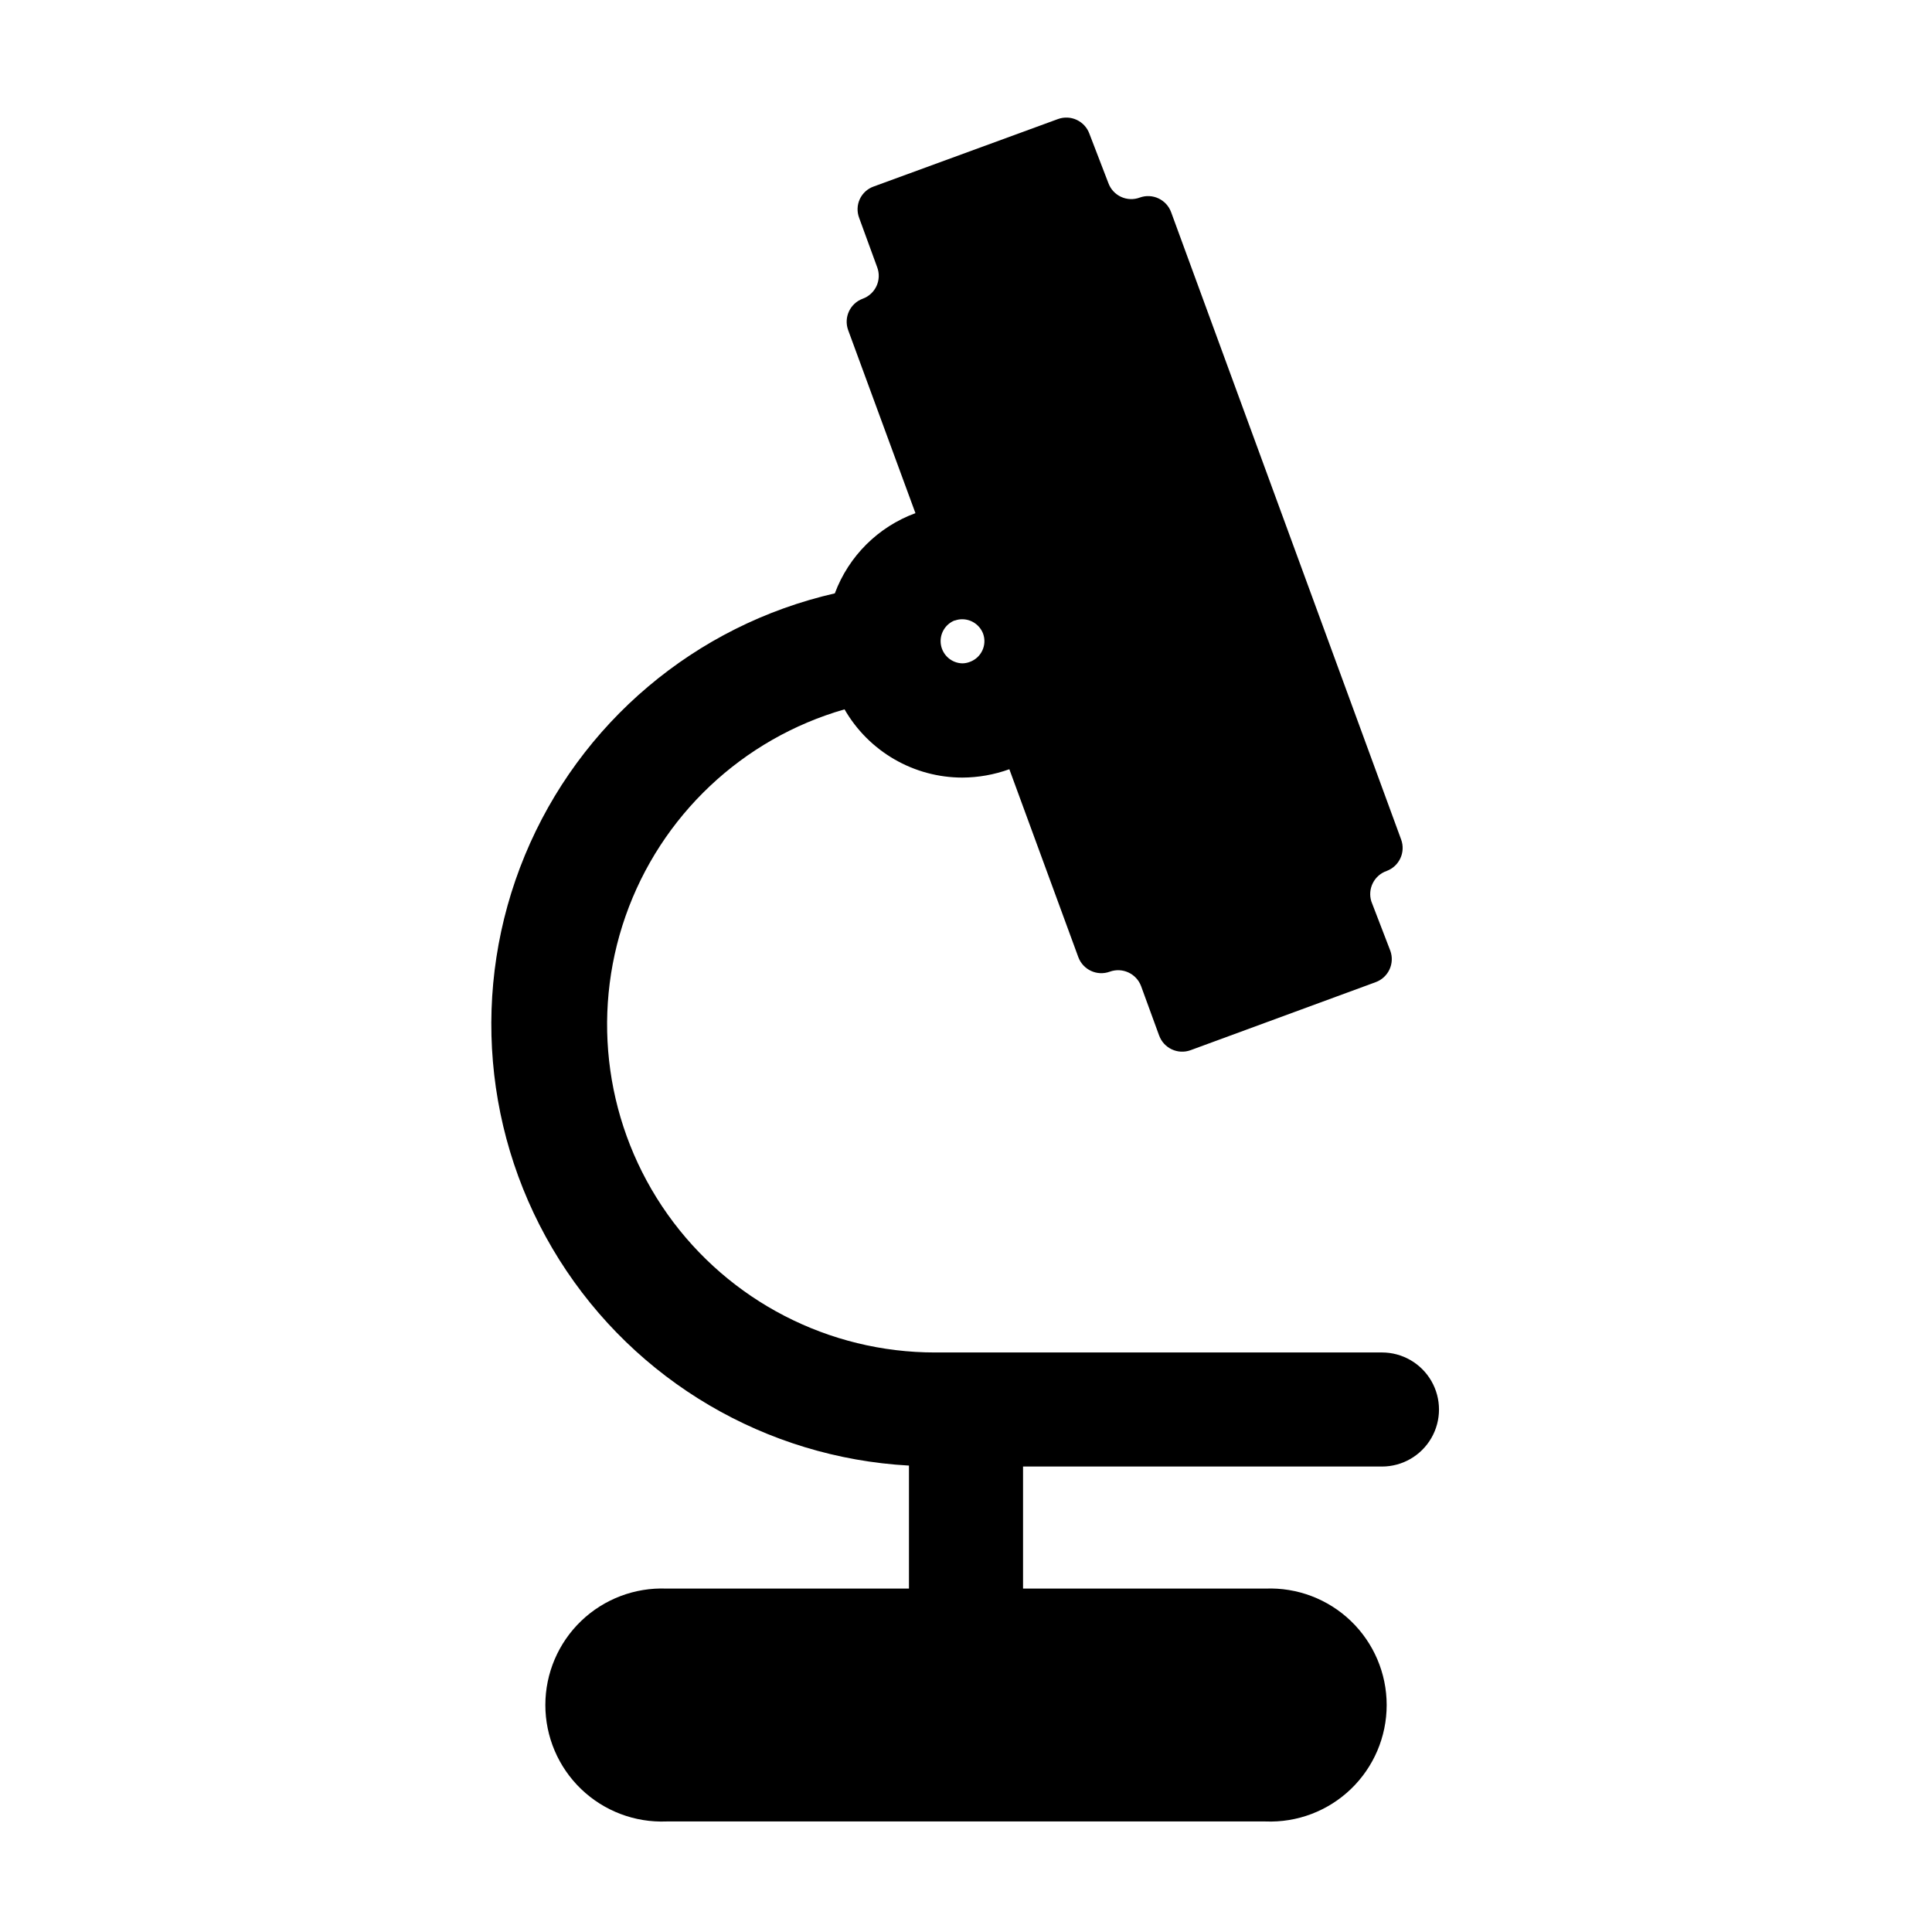
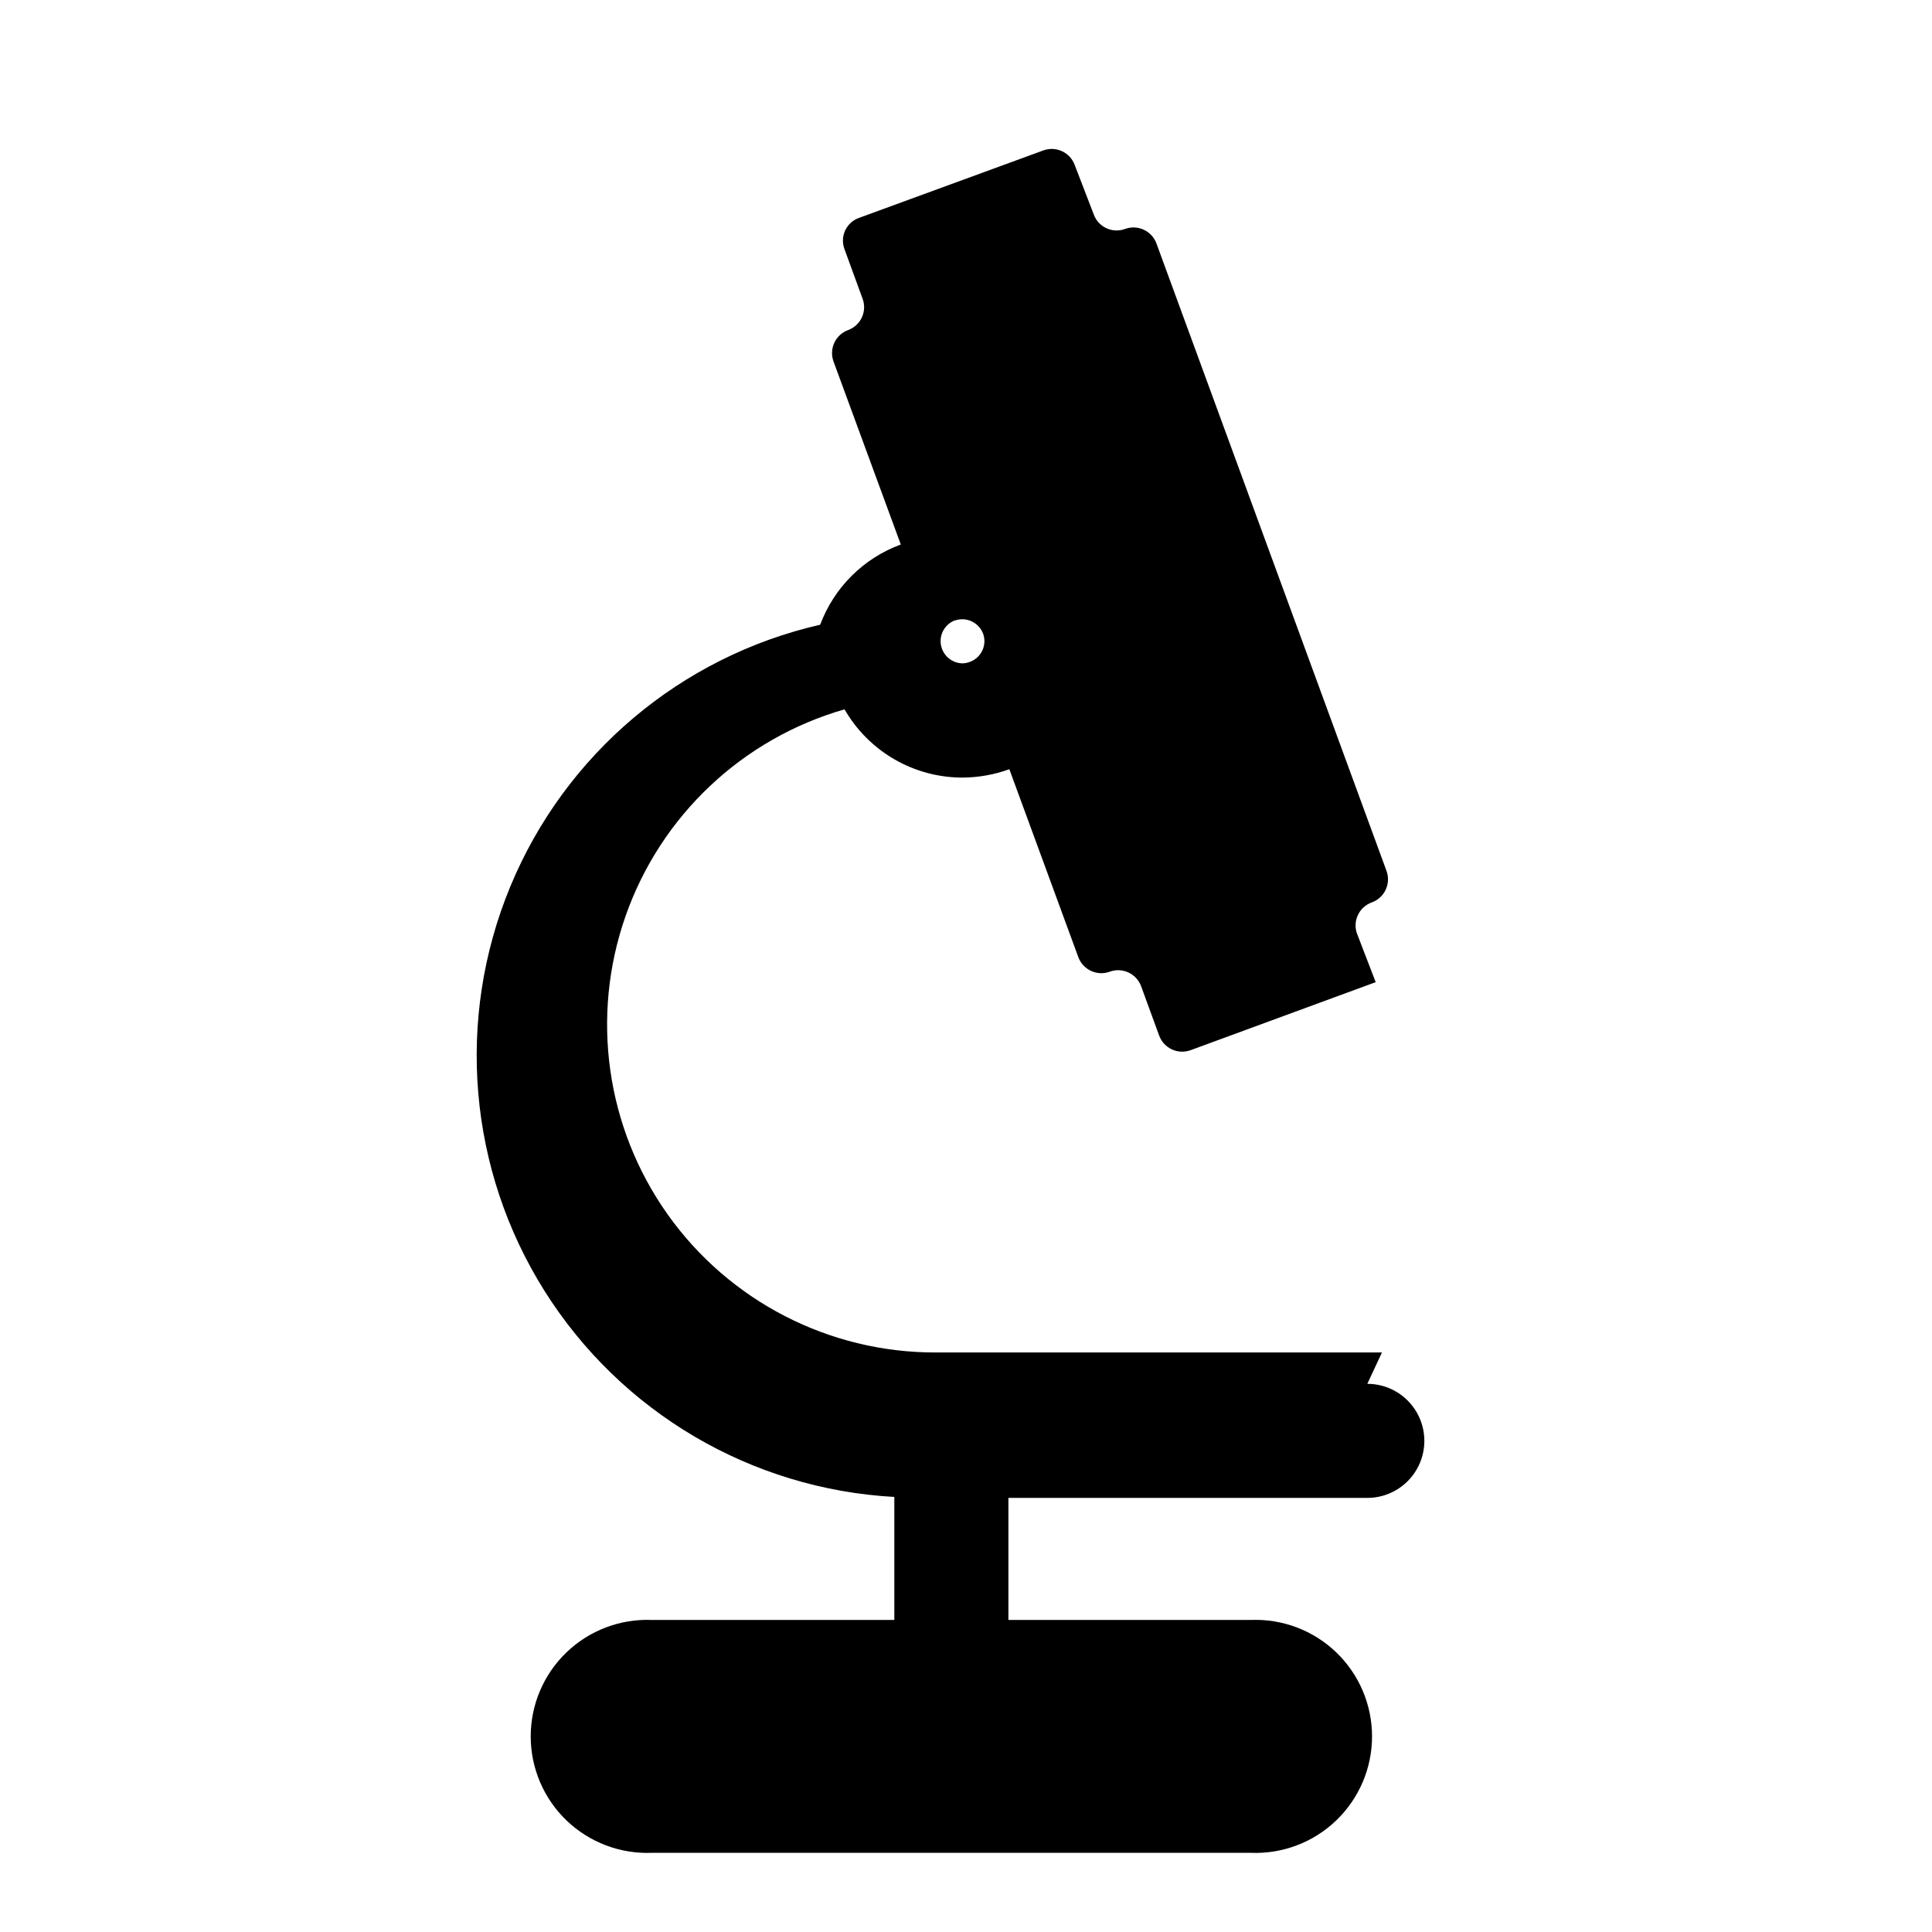
<svg xmlns="http://www.w3.org/2000/svg" fill="#000000" width="800px" height="800px" version="1.1" viewBox="144 144 512 512">
-   <path d="m510.23 502.42h-118.39c-28.176 0.016-54.613-13.633-70.922-36.609-16.305-22.98-20.461-52.441-11.141-79.035 9.316-26.59 30.949-47.016 58.031-54.793 3.16 5.492 7.711 10.055 13.195 13.23 5.481 3.176 11.703 4.852 18.043 4.856 4.242-0.023 8.449-0.773 12.441-2.215l18.289 49.828v-0.004c1.25 3.344 4.961 5.051 8.312 3.832 3.352-1.223 7.062 0.484 8.312 3.828l4.785 13.098h0.004c1.227 3.363 4.945 5.098 8.312 3.879l49.07-18.035c3.359-1.23 5.094-4.945 3.879-8.312l-5.039-13.098v-0.004c-1.035-3.348 0.77-6.91 4.082-8.059 3.34-1.25 5.051-4.961 3.828-8.312l-60.961-166.26c-1.23-3.363-4.945-5.098-8.312-3.879-1.609 0.602-3.394 0.535-4.953-0.184-1.562-0.719-2.769-2.031-3.359-3.644l-5.039-13.098v-0.004c-1.23-3.359-4.945-5.094-8.312-3.879l-48.871 17.887c-1.621 0.578-2.941 1.785-3.664 3.348-0.719 1.566-0.777 3.356-0.164 4.965l4.785 13.098c0.602 1.609 0.535 3.394-0.184 4.953-0.719 1.562-2.031 2.769-3.644 3.359-3.359 1.23-5.094 4.949-3.879 8.312l17.836 48.516v0.004c-9.883 3.629-17.684 11.395-21.363 21.258-37.012 8.465-67.629 34.34-82.141 69.426-14.508 35.086-11.113 75.027 9.109 107.16 20.227 32.133 54.77 52.473 92.68 54.562v32.598h-64.234c-8.398-0.34-16.574 2.762-22.641 8.582-6.062 5.824-9.488 13.871-9.488 22.277s3.426 16.449 9.488 22.273c6.066 5.824 14.242 8.922 22.641 8.582h158.7c8.402 0.34 16.578-2.758 22.641-8.582 6.062-5.824 9.492-13.867 9.492-22.273s-3.43-16.453-9.492-22.277c-6.062-5.82-14.238-8.922-22.641-8.582h-64.234v-32.344h95.117c5.402 0 10.391-2.883 13.09-7.559 2.699-4.676 2.699-10.438 0-15.113-2.699-4.676-7.688-7.559-13.09-7.559zm-113.2-193.96c0.641-0.242 1.324-0.363 2.016-0.352 2.441 0.023 4.621 1.543 5.488 3.828 1.086 3.016-0.465 6.344-3.477 7.457-0.641 0.254-1.324 0.391-2.012 0.402-2.812-0.059-5.191-2.098-5.684-4.867-0.488-2.769 1.047-5.5 3.668-6.519z" />
+   <path d="m510.23 502.42h-118.39c-28.176 0.016-54.613-13.633-70.922-36.609-16.305-22.98-20.461-52.441-11.141-79.035 9.316-26.59 30.949-47.016 58.031-54.793 3.16 5.492 7.711 10.055 13.195 13.23 5.481 3.176 11.703 4.852 18.043 4.856 4.242-0.023 8.449-0.773 12.441-2.215l18.289 49.828v-0.004c1.25 3.344 4.961 5.051 8.312 3.832 3.352-1.223 7.062 0.484 8.312 3.828l4.785 13.098h0.004c1.227 3.363 4.945 5.098 8.312 3.879l49.07-18.035l-5.039-13.098v-0.004c-1.035-3.348 0.77-6.91 4.082-8.059 3.34-1.25 5.051-4.961 3.828-8.312l-60.961-166.26c-1.23-3.363-4.945-5.098-8.312-3.879-1.609 0.602-3.394 0.535-4.953-0.184-1.562-0.719-2.769-2.031-3.359-3.644l-5.039-13.098v-0.004c-1.23-3.359-4.945-5.094-8.312-3.879l-48.871 17.887c-1.621 0.578-2.941 1.785-3.664 3.348-0.719 1.566-0.777 3.356-0.164 4.965l4.785 13.098c0.602 1.609 0.535 3.394-0.184 4.953-0.719 1.562-2.031 2.769-3.644 3.359-3.359 1.23-5.094 4.949-3.879 8.312l17.836 48.516v0.004c-9.883 3.629-17.684 11.395-21.363 21.258-37.012 8.465-67.629 34.34-82.141 69.426-14.508 35.086-11.113 75.027 9.109 107.16 20.227 32.133 54.77 52.473 92.68 54.562v32.598h-64.234c-8.398-0.34-16.574 2.762-22.641 8.582-6.062 5.824-9.488 13.871-9.488 22.277s3.426 16.449 9.488 22.273c6.066 5.824 14.242 8.922 22.641 8.582h158.7c8.402 0.34 16.578-2.758 22.641-8.582 6.062-5.824 9.492-13.867 9.492-22.273s-3.43-16.453-9.492-22.277c-6.062-5.82-14.238-8.922-22.641-8.582h-64.234v-32.344h95.117c5.402 0 10.391-2.883 13.09-7.559 2.699-4.676 2.699-10.438 0-15.113-2.699-4.676-7.688-7.559-13.09-7.559zm-113.2-193.96c0.641-0.242 1.324-0.363 2.016-0.352 2.441 0.023 4.621 1.543 5.488 3.828 1.086 3.016-0.465 6.344-3.477 7.457-0.641 0.254-1.324 0.391-2.012 0.402-2.812-0.059-5.191-2.098-5.684-4.867-0.488-2.769 1.047-5.5 3.668-6.519z" />
</svg>